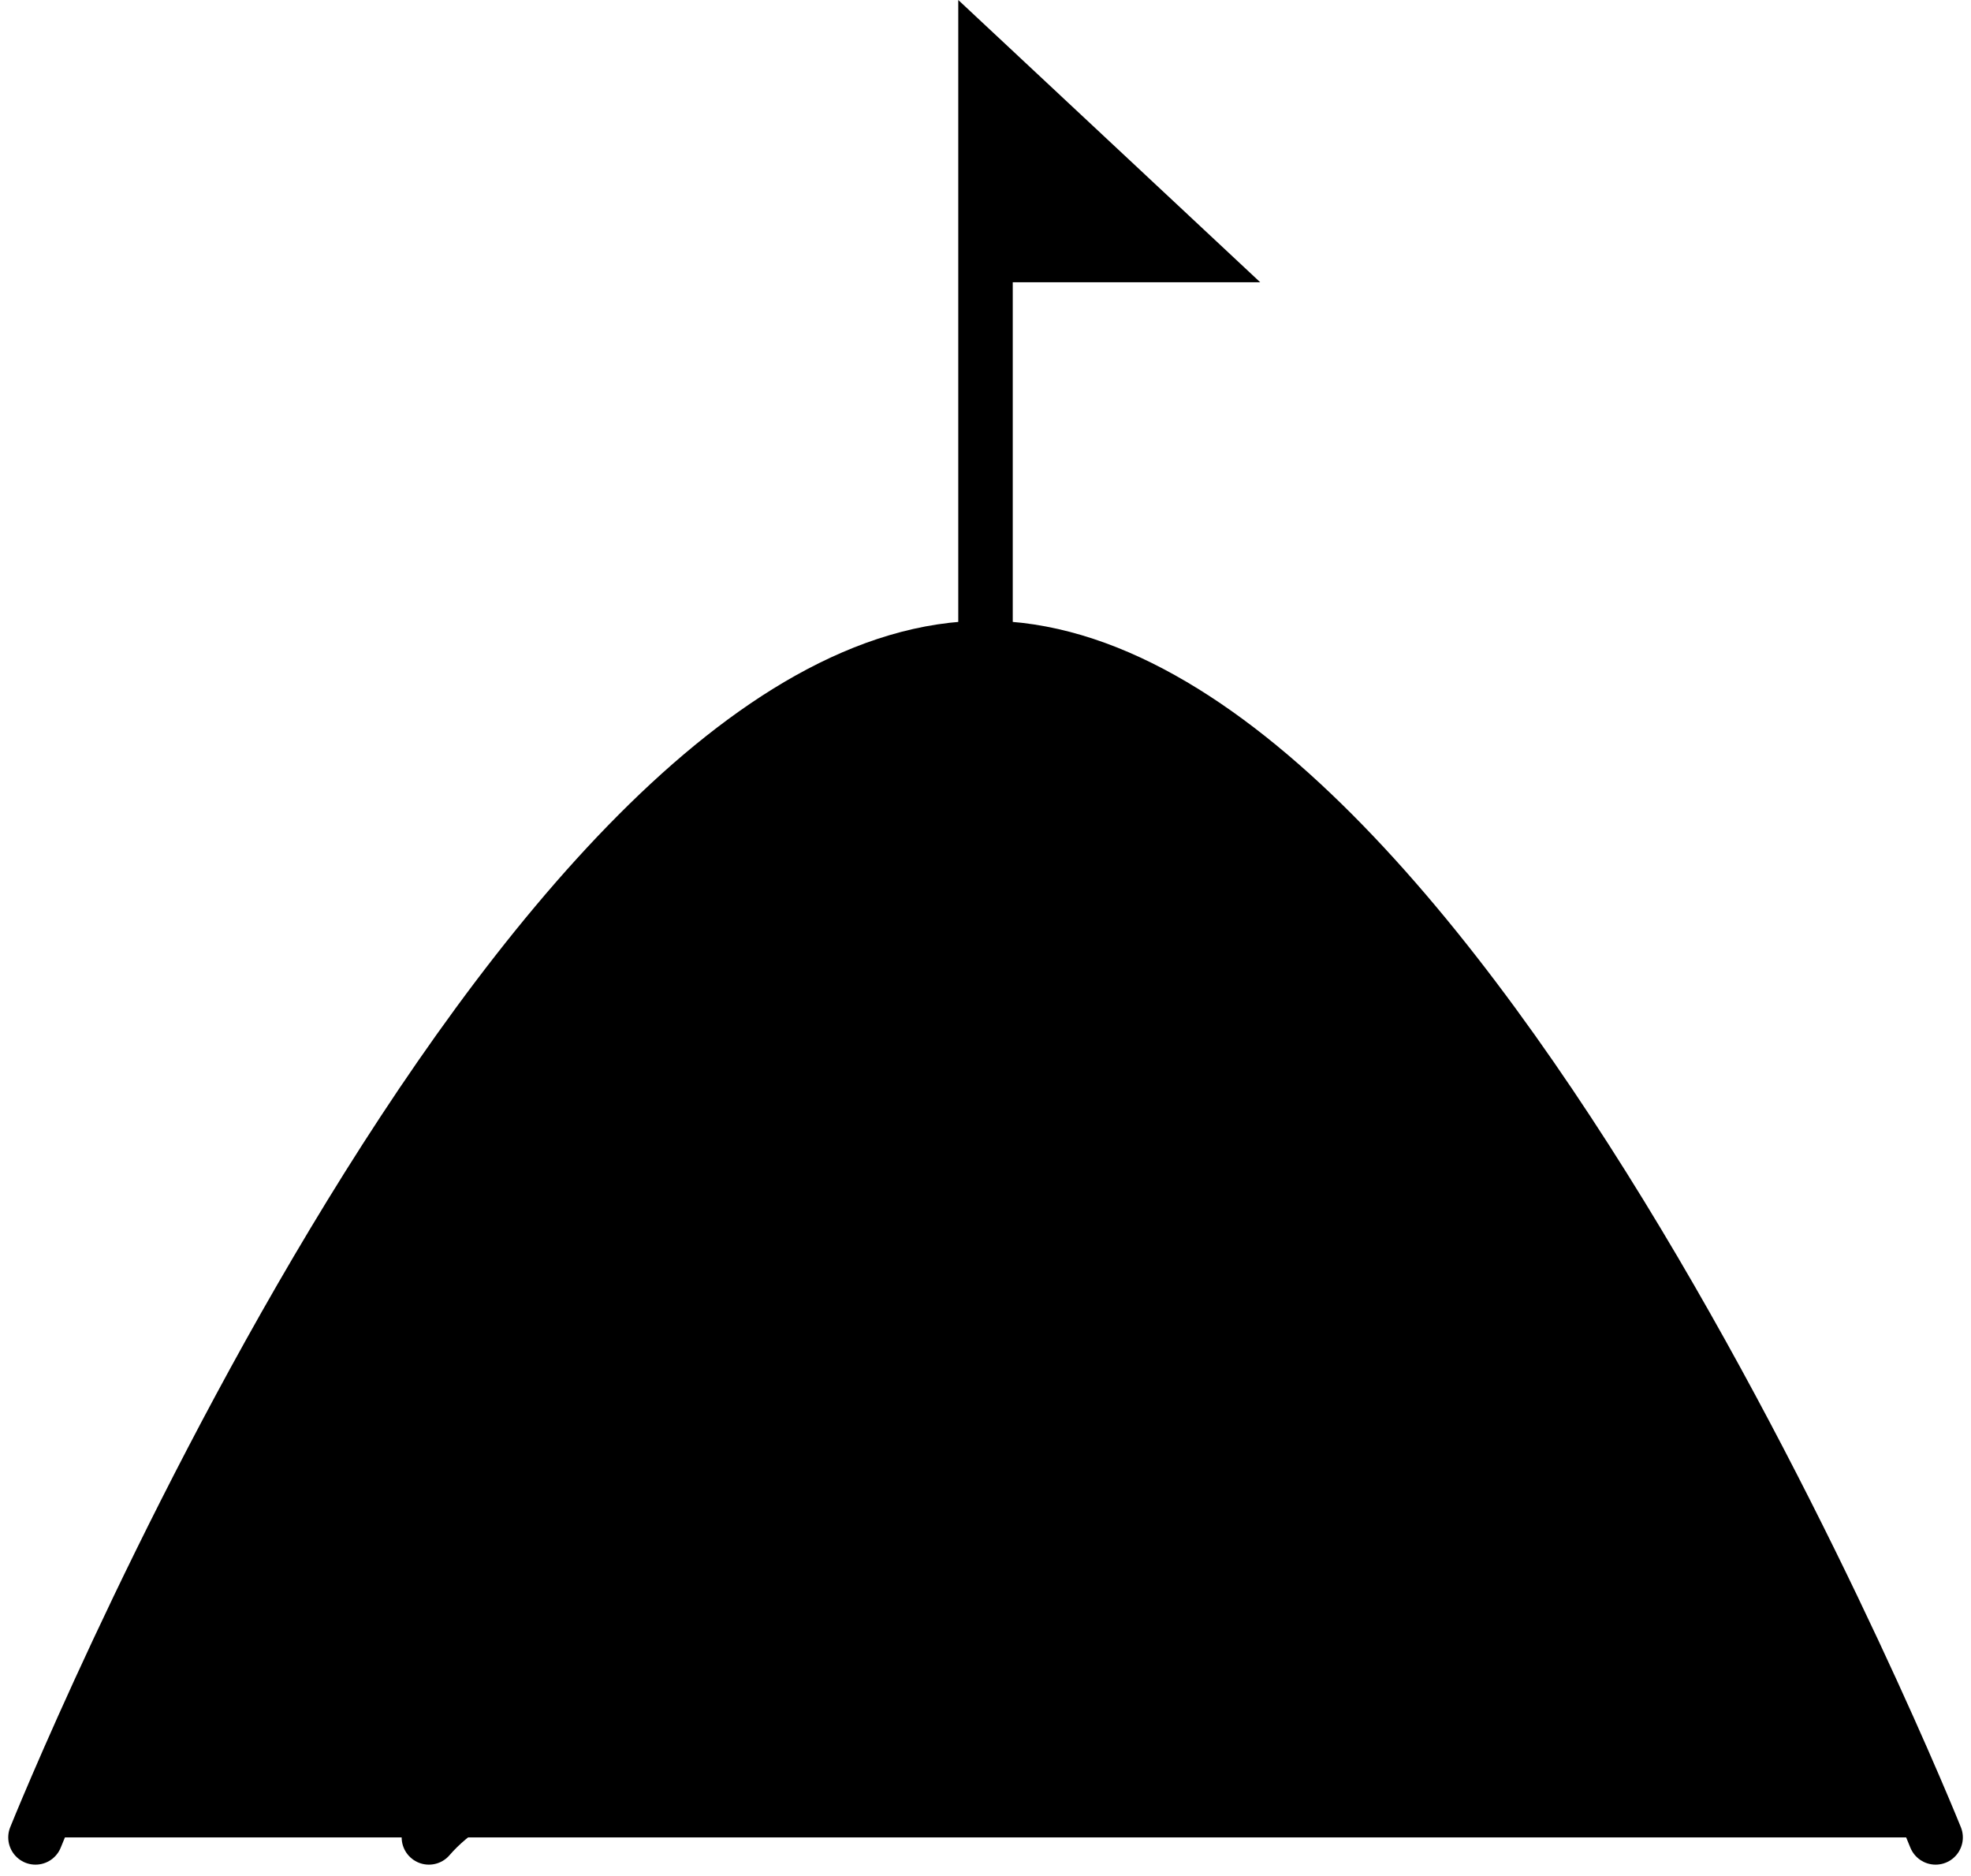
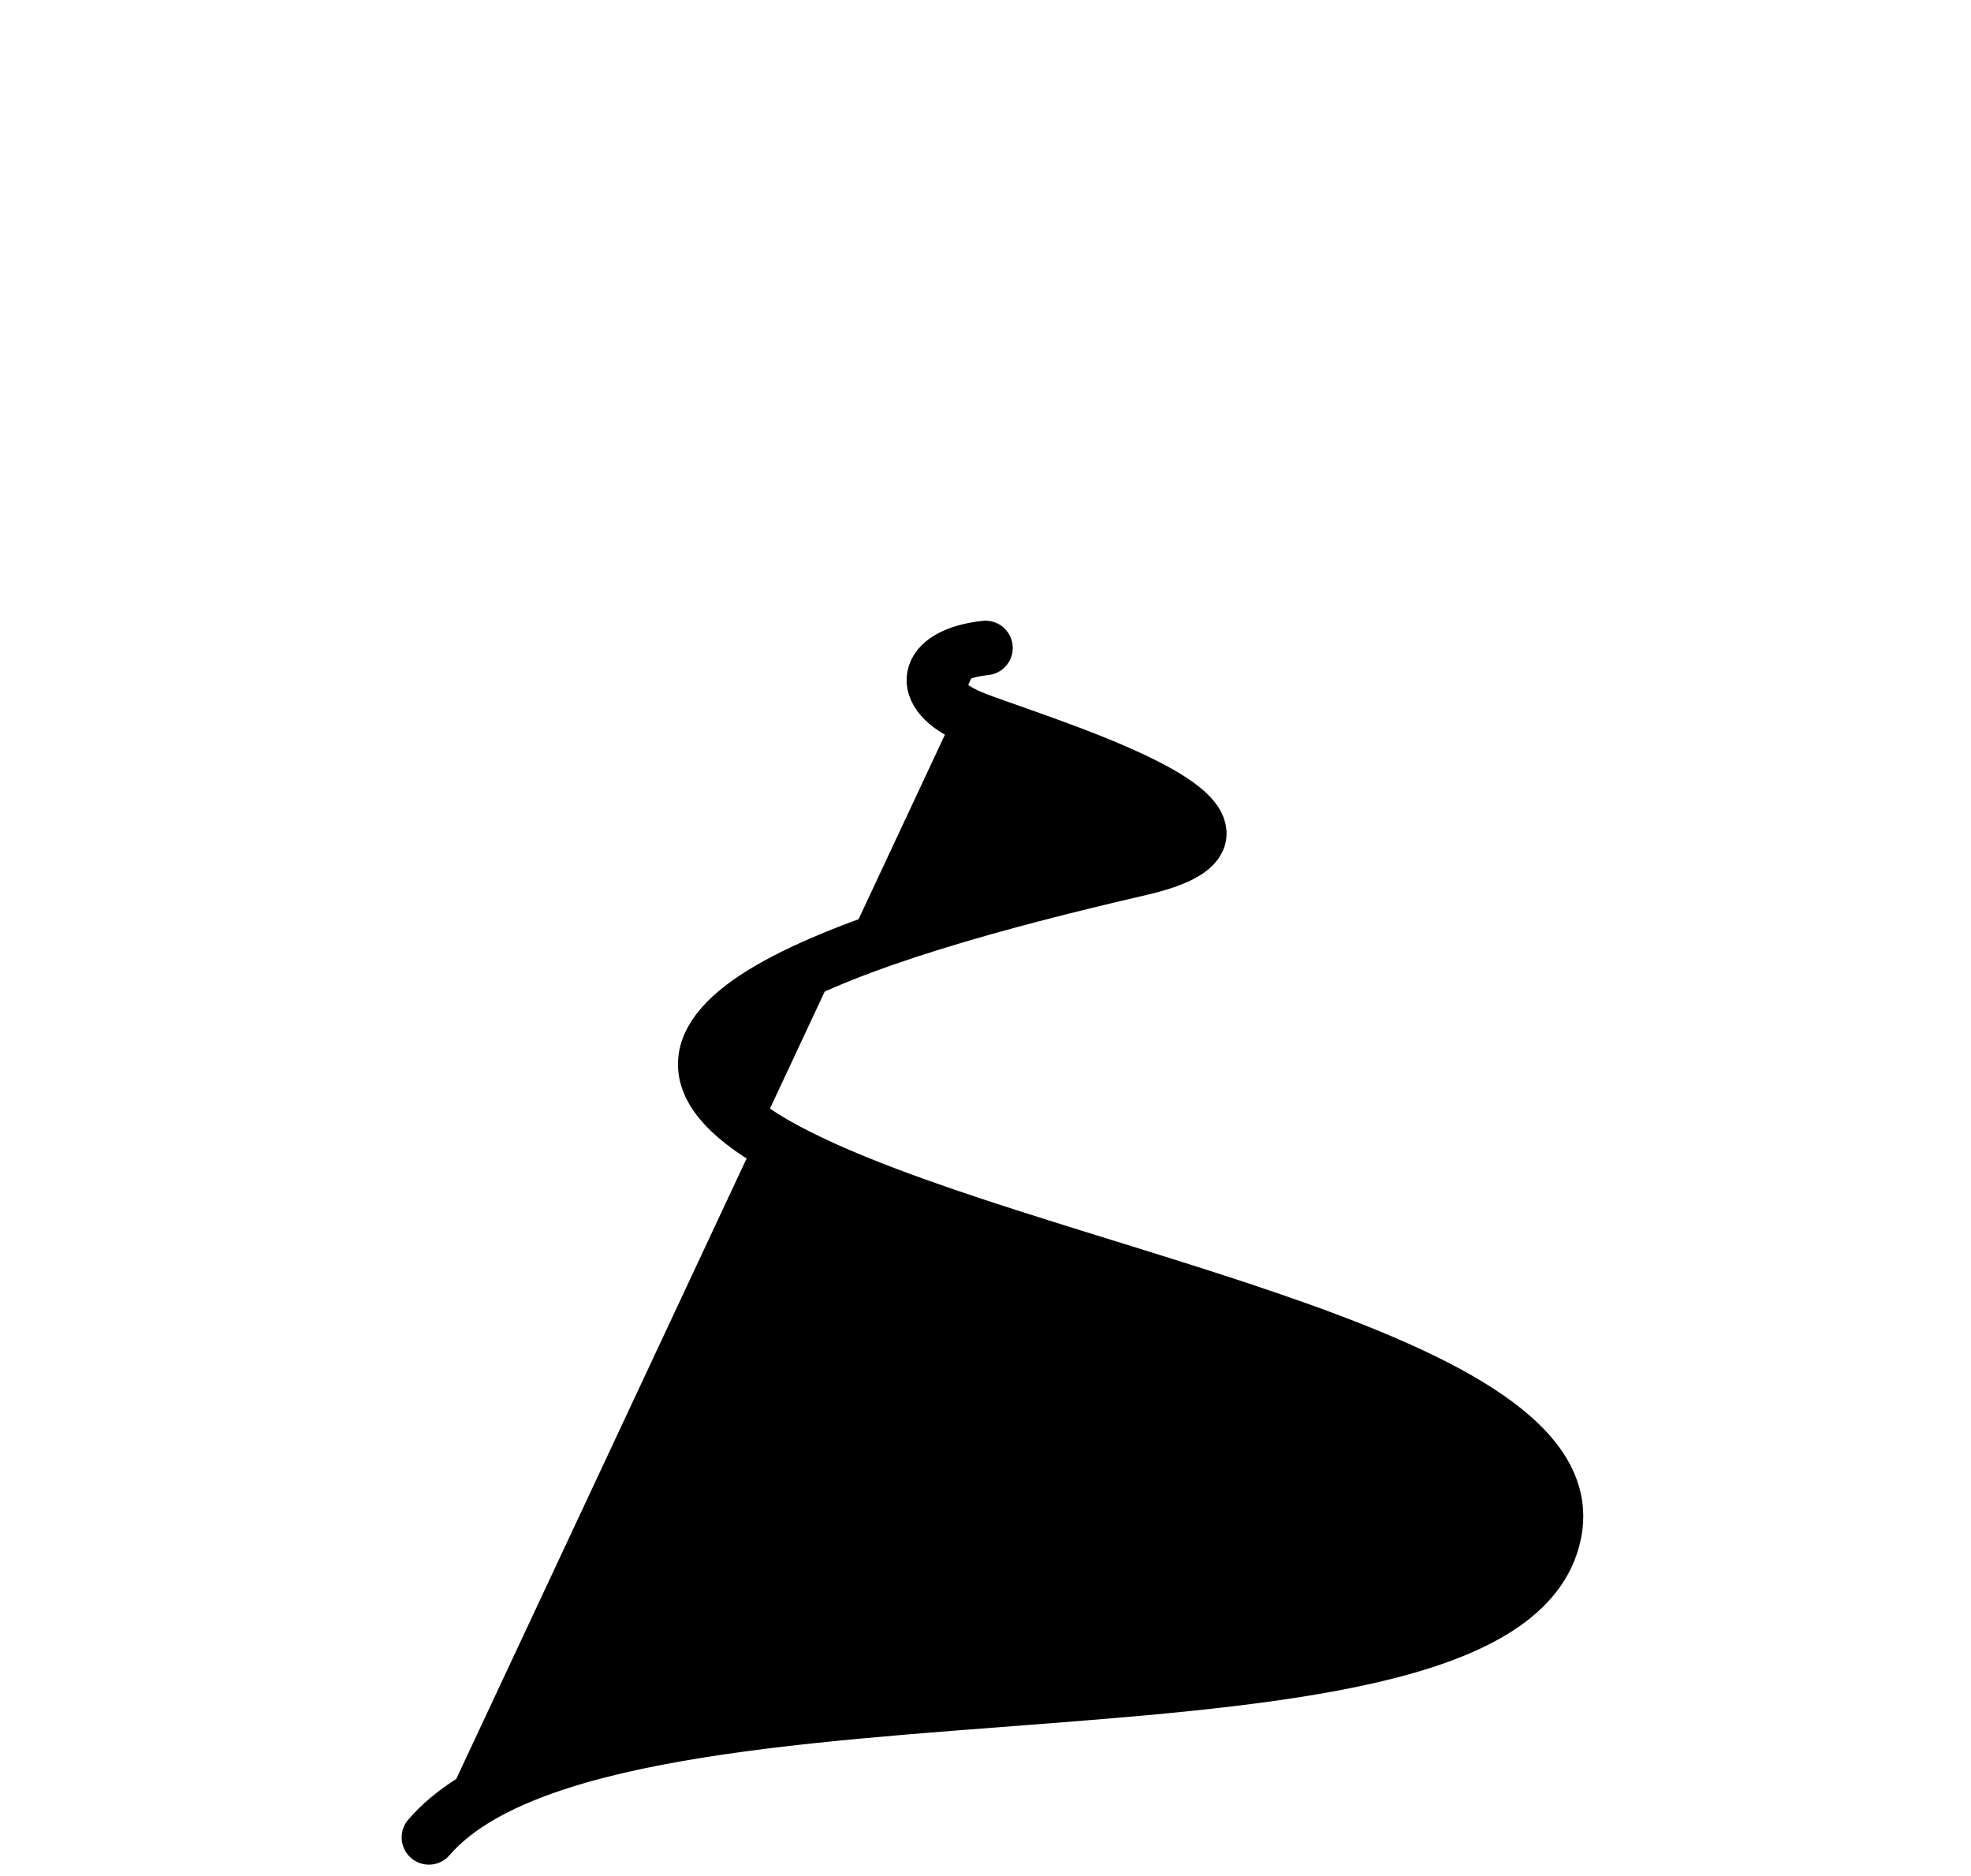
<svg xmlns="http://www.w3.org/2000/svg" width="108.527" height="103.264" viewBox="0 0 108.527 103.264">
  <g id="グループ_23242" data-name="グループ 23242" transform="translate(-646.522 -502.228)">
-     <path id="パス_24003" data-name="パス 24003" d="M753.1,610.355s-26.334-65.479-52.312-65.479-52.312,65.479-52.312,65.479" transform="translate(0 -6.978)" stroke="#000" stroke-linecap="round" stroke-miterlimit="10" stroke-width="3" />
-     <path id="パス_24004" data-name="パス 24004" d="M712.118,537.9V505.683l11.324,10.583H712.118" transform="translate(-11.332)" stroke="#000" stroke-linecap="round" stroke-miterlimit="10" stroke-width="3" />
    <path id="パス_24005" data-name="パス 24005" d="M674.831,610.355c10.092-11.7,60.017-3.353,62.015-17.032,1.426-9.766-29.662-14.086-42.269-20.769s3.442-11.847,19.425-15.541c10.162-2.349-6.482-7.13-9.323-8.326-2.992-1.26-2.681-3.43.8-3.811" transform="translate(-4.693 -6.978)" stroke="#000" stroke-linecap="round" stroke-miterlimit="10" stroke-width="3" />
  </g>
</svg>